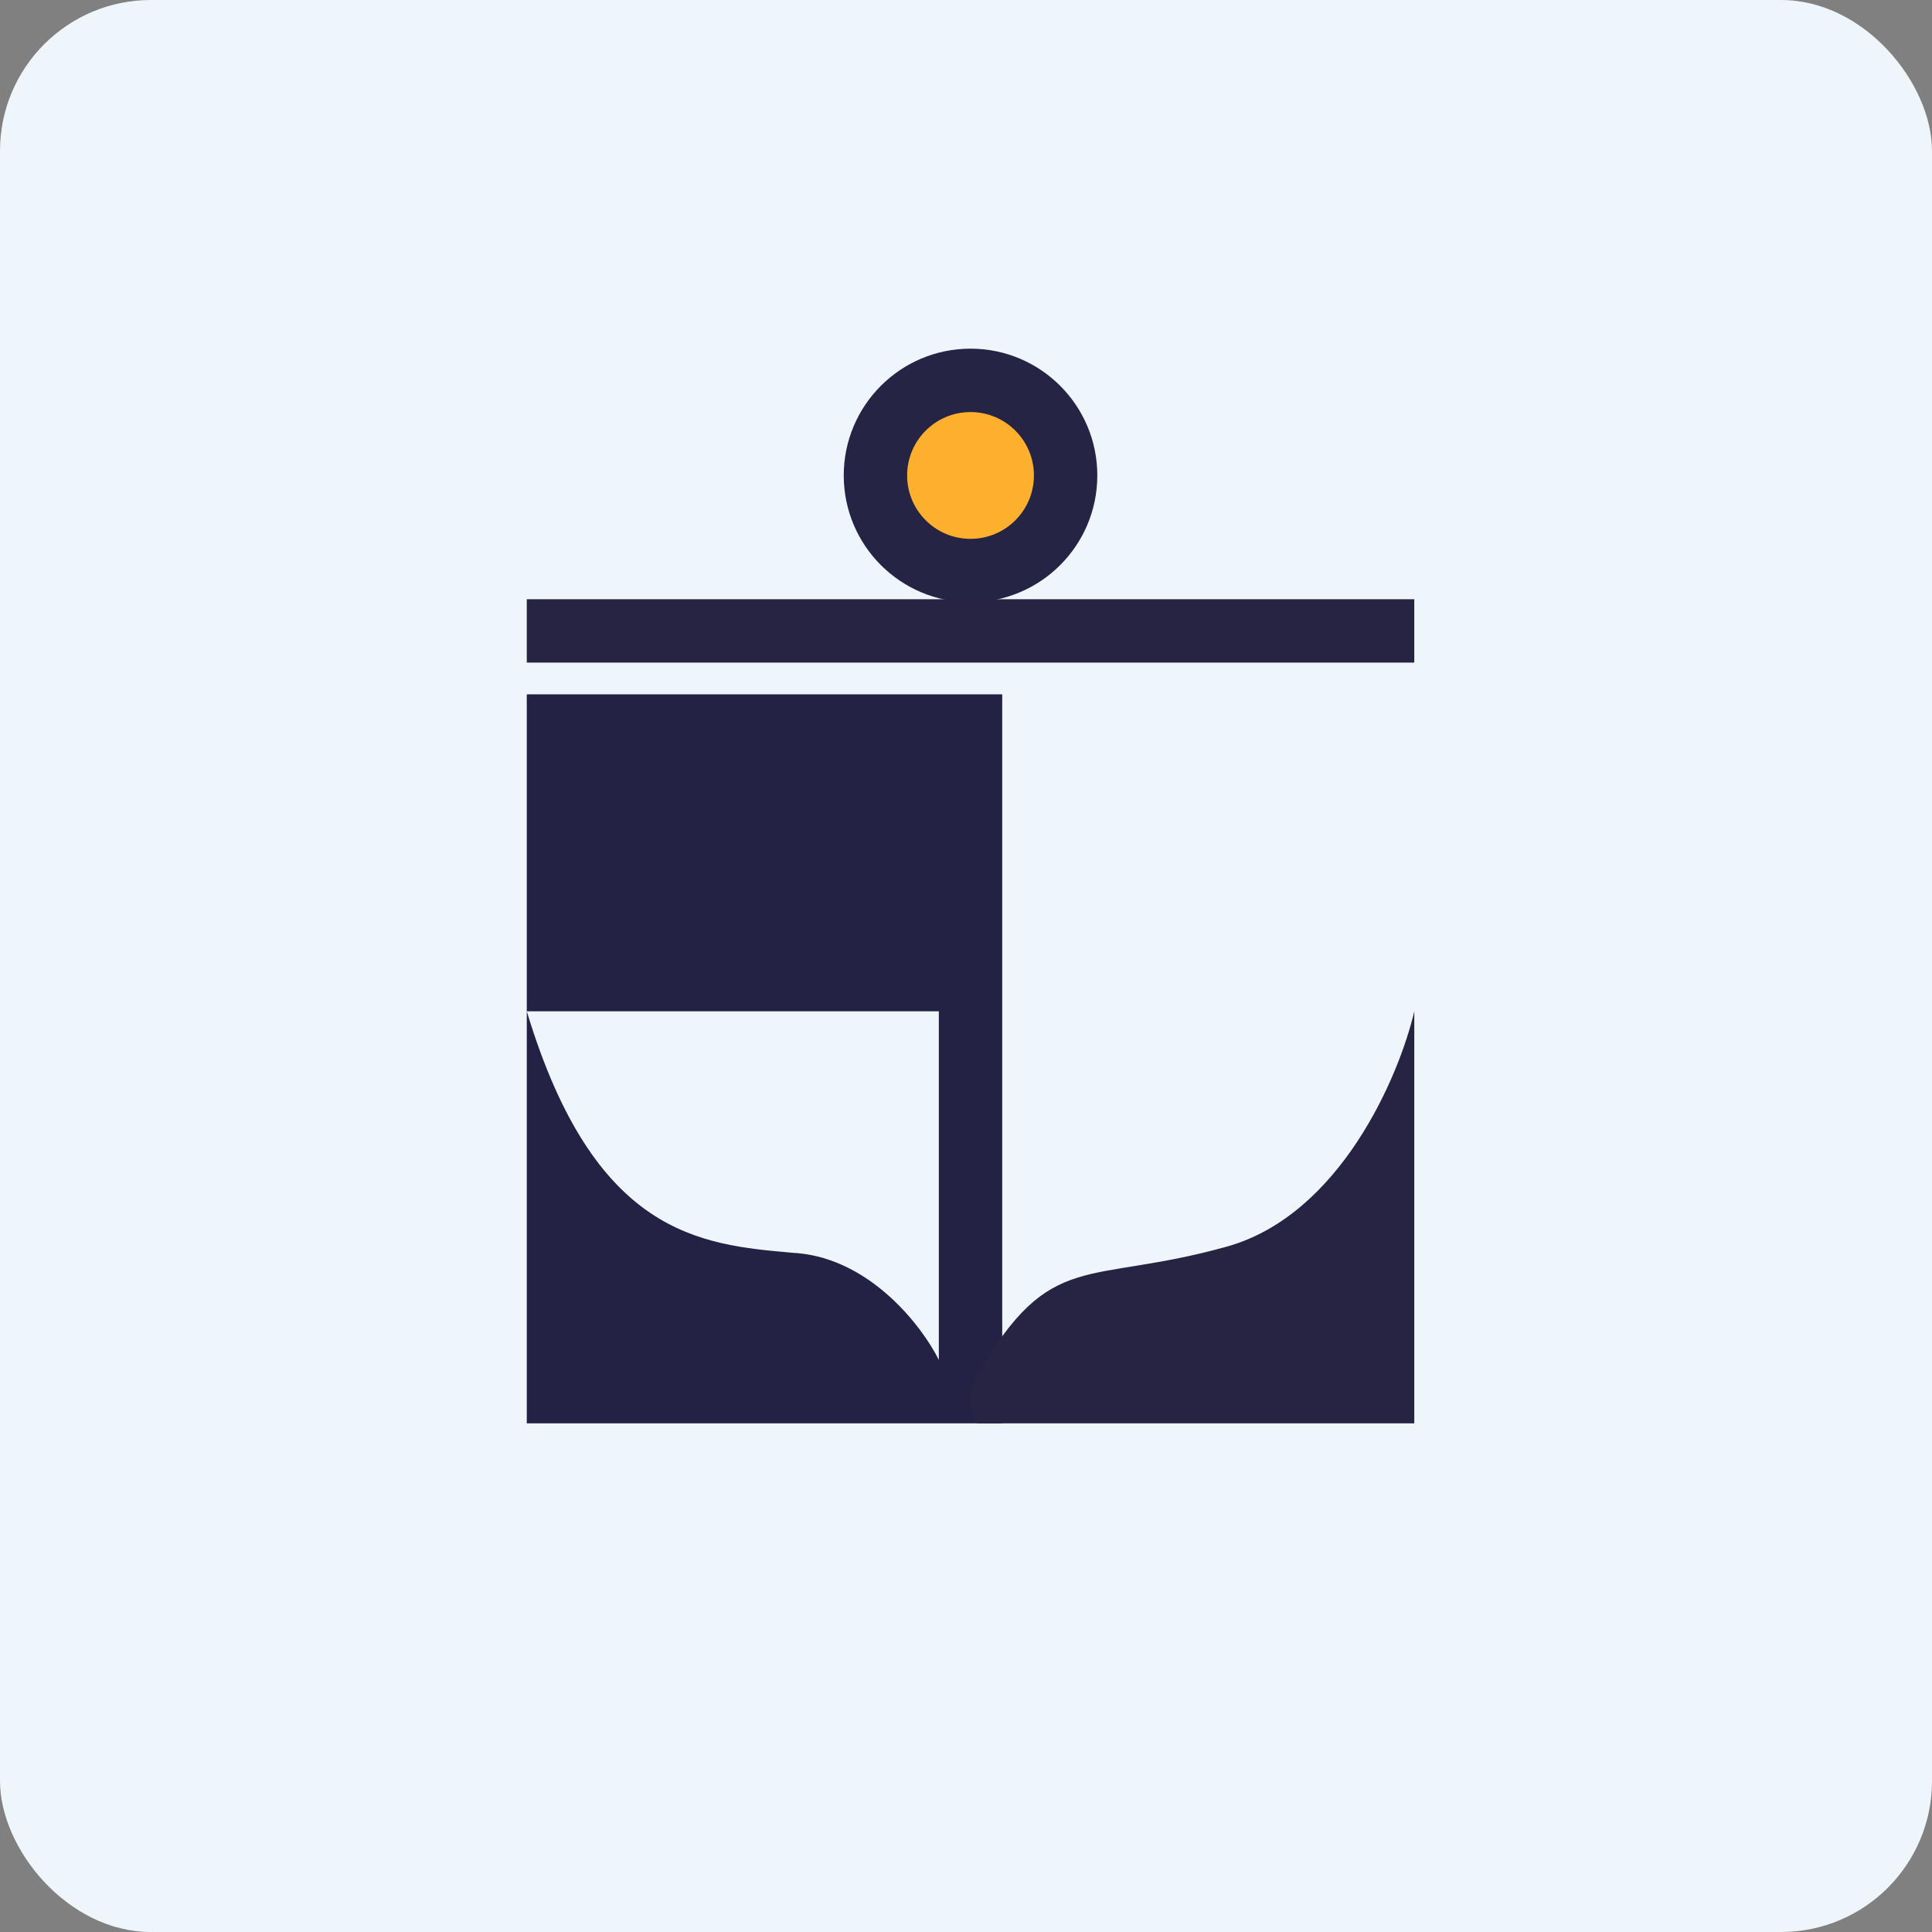
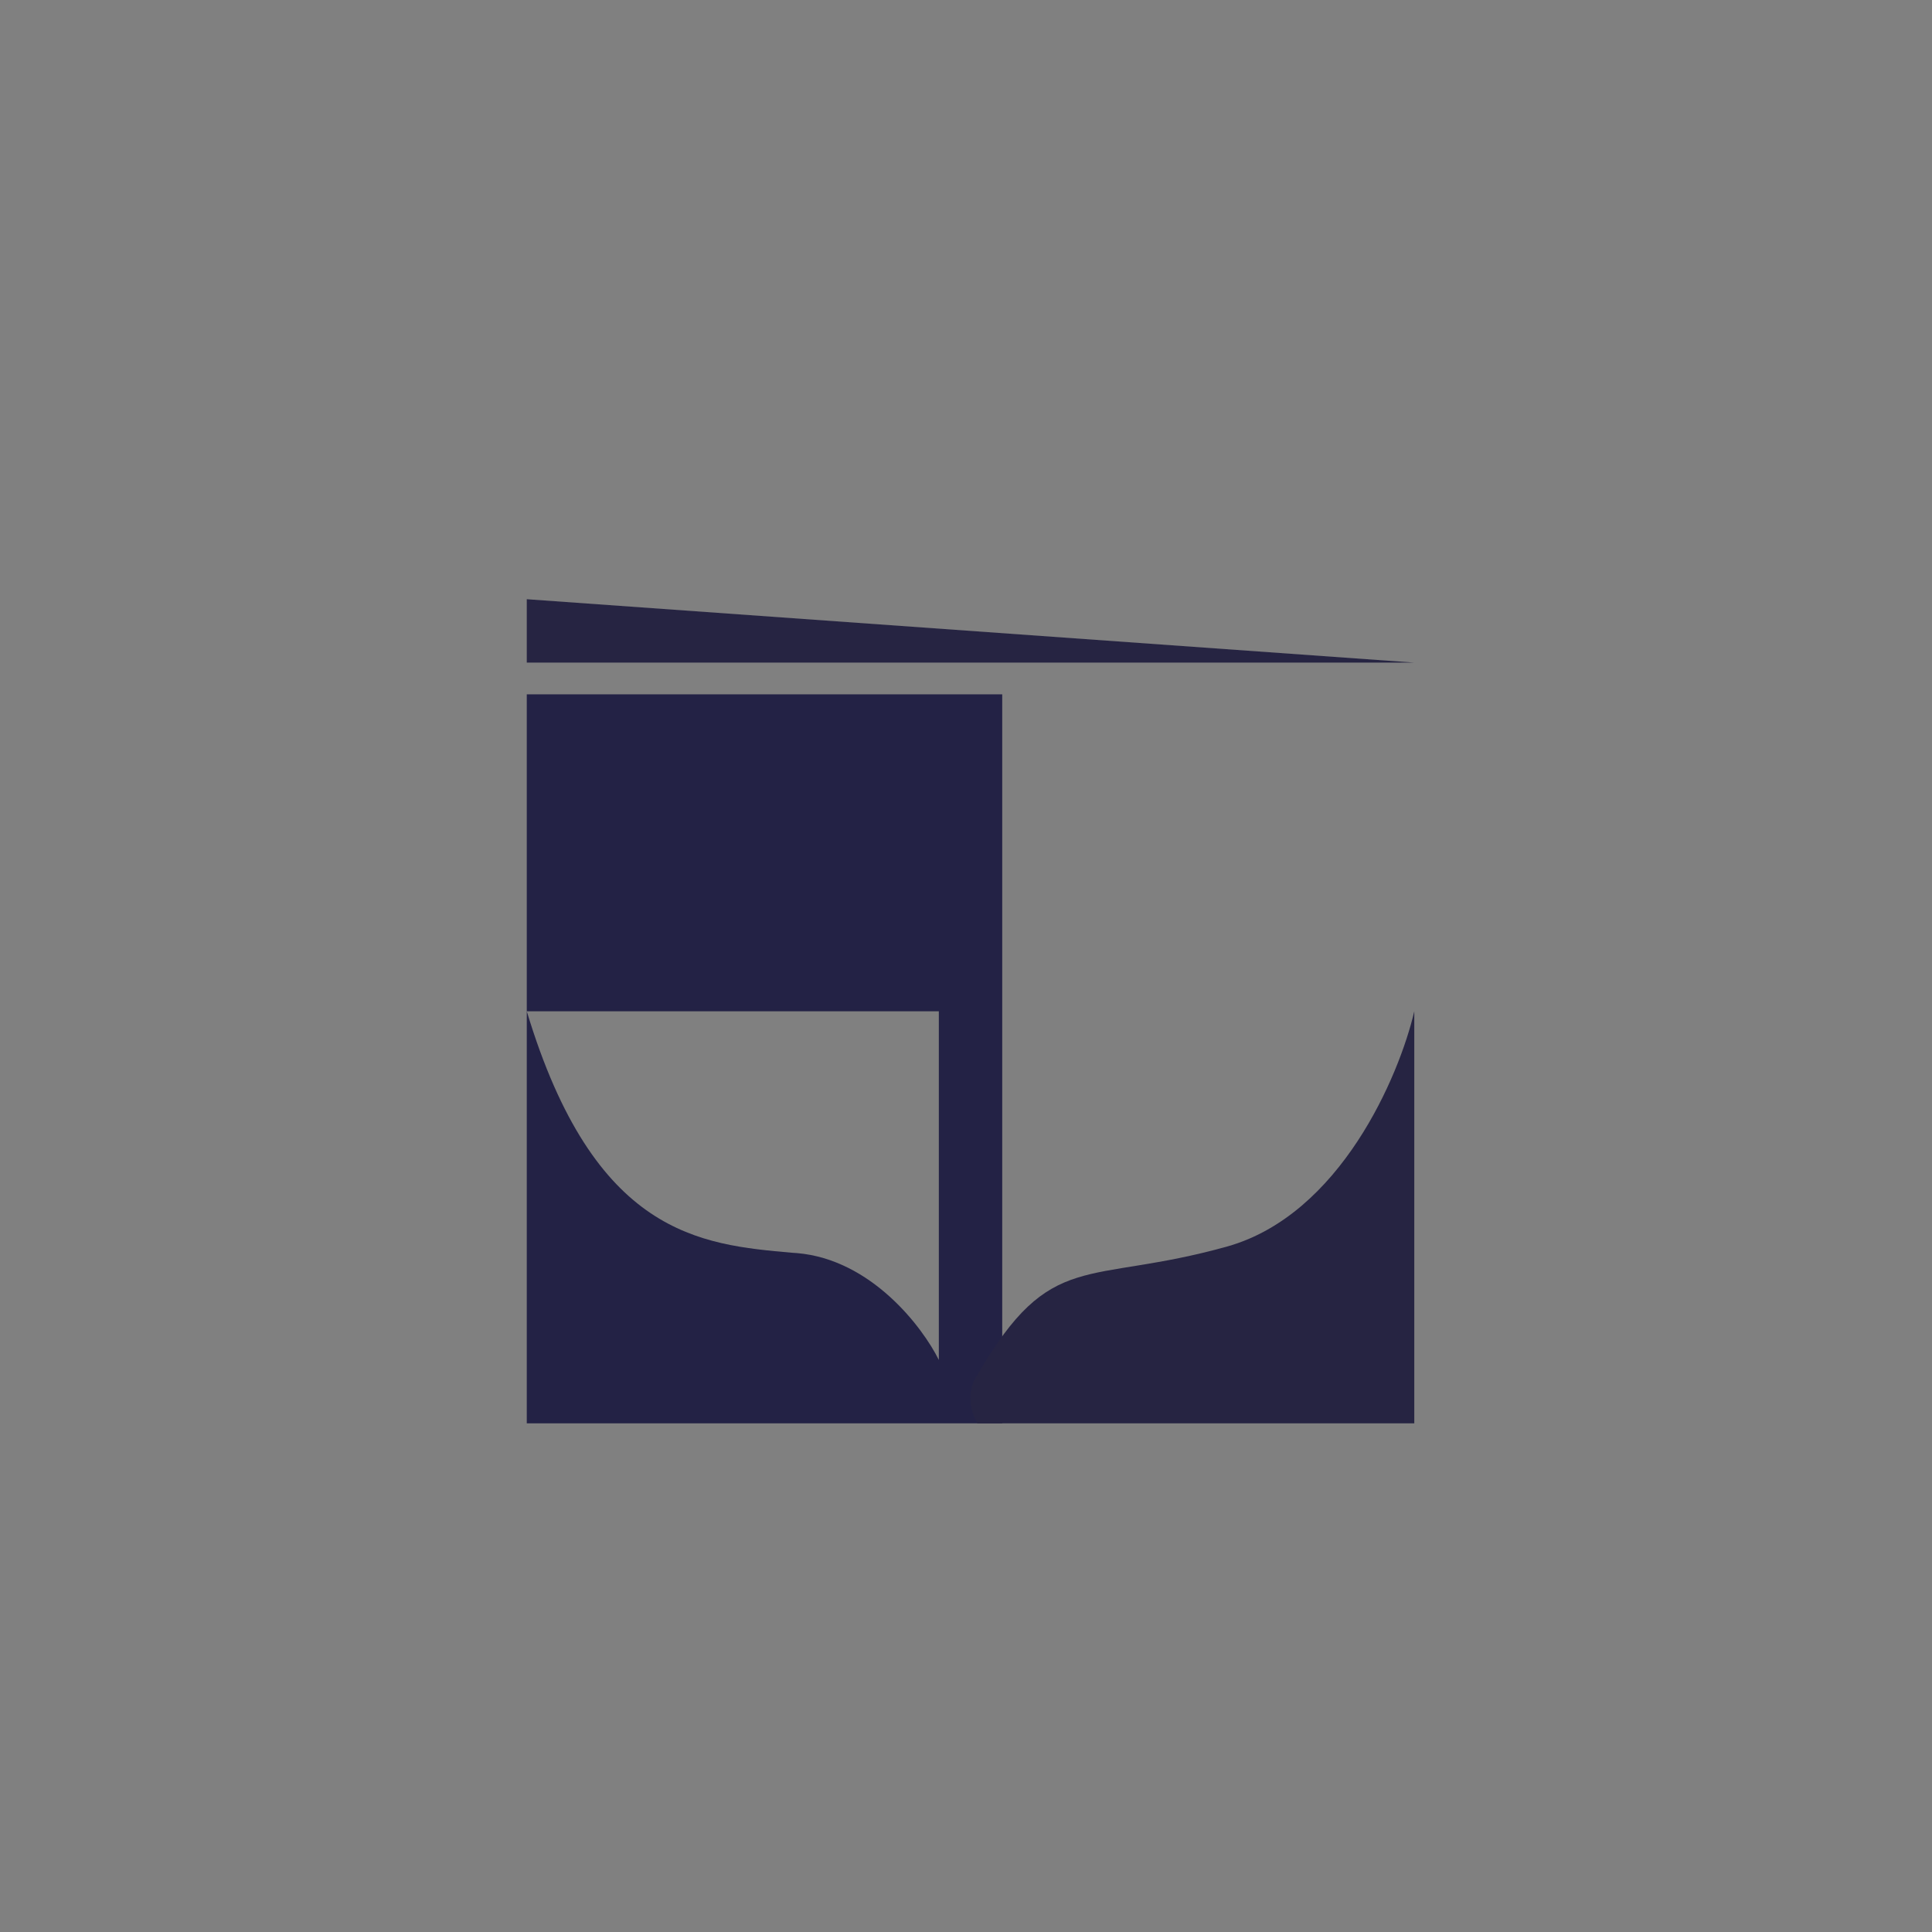
<svg xmlns="http://www.w3.org/2000/svg" width="64" height="64" viewBox="0 0 64 64">
  <rect x="0" y="0" width="64" height="64" fill="#808080" stroke="none" />
-   <rect x="0" y="0" width="64" height="64" rx="5" ry="5" fill="#eef5fb" />
-   <path fill="#eef5fb" d="M 2.75,2 L 61.55,2 L 61.55,60.80 L 2.75,60.80 L 2.75,2" />
  <path fill-rule="evenodd" d="M 33.20,23 L 17.45,23 L 17.45,47.15 L 33.20,47.15 L 33.20,23 M 17.45,33.50 C 19.69,40.92 23.19,41.23 26.25,41.50 L 26.40,41.51 C 28.86,41.72 30.56,43.96 31.10,45.05 L 31.10,33.50 L 17.45,33.50" fill="#232245" />
-   <path fill="#262442" d="M 17.45,19.85 L 46.85,19.85 L 46.85,21.95 L 17.45,21.95 L 17.45,19.85 M 46.85,47.15 L 32.38,47.15 C 32.20,46.87 31.96,46.15 32.38,45.54 C 34.83,41.33 35.97,42.60 40.66,41.29 C 44.40,40.23 46.35,35.65 46.85,33.50 L 46.85,47.15" />
-   <circle cx="32.15" cy="15.75" r="4.2" fill="#262444" />
-   <circle cx="32.15" cy="15.75" r="2.1" fill="#fdb02e" />
+   <path fill="#262442" d="M 17.45,19.85 L 46.85,21.95 L 17.45,21.95 L 17.45,19.85 M 46.85,47.15 L 32.38,47.15 C 32.20,46.87 31.96,46.15 32.38,45.54 C 34.83,41.33 35.97,42.60 40.66,41.29 C 44.40,40.23 46.35,35.65 46.85,33.50 L 46.85,47.15" />
</svg>